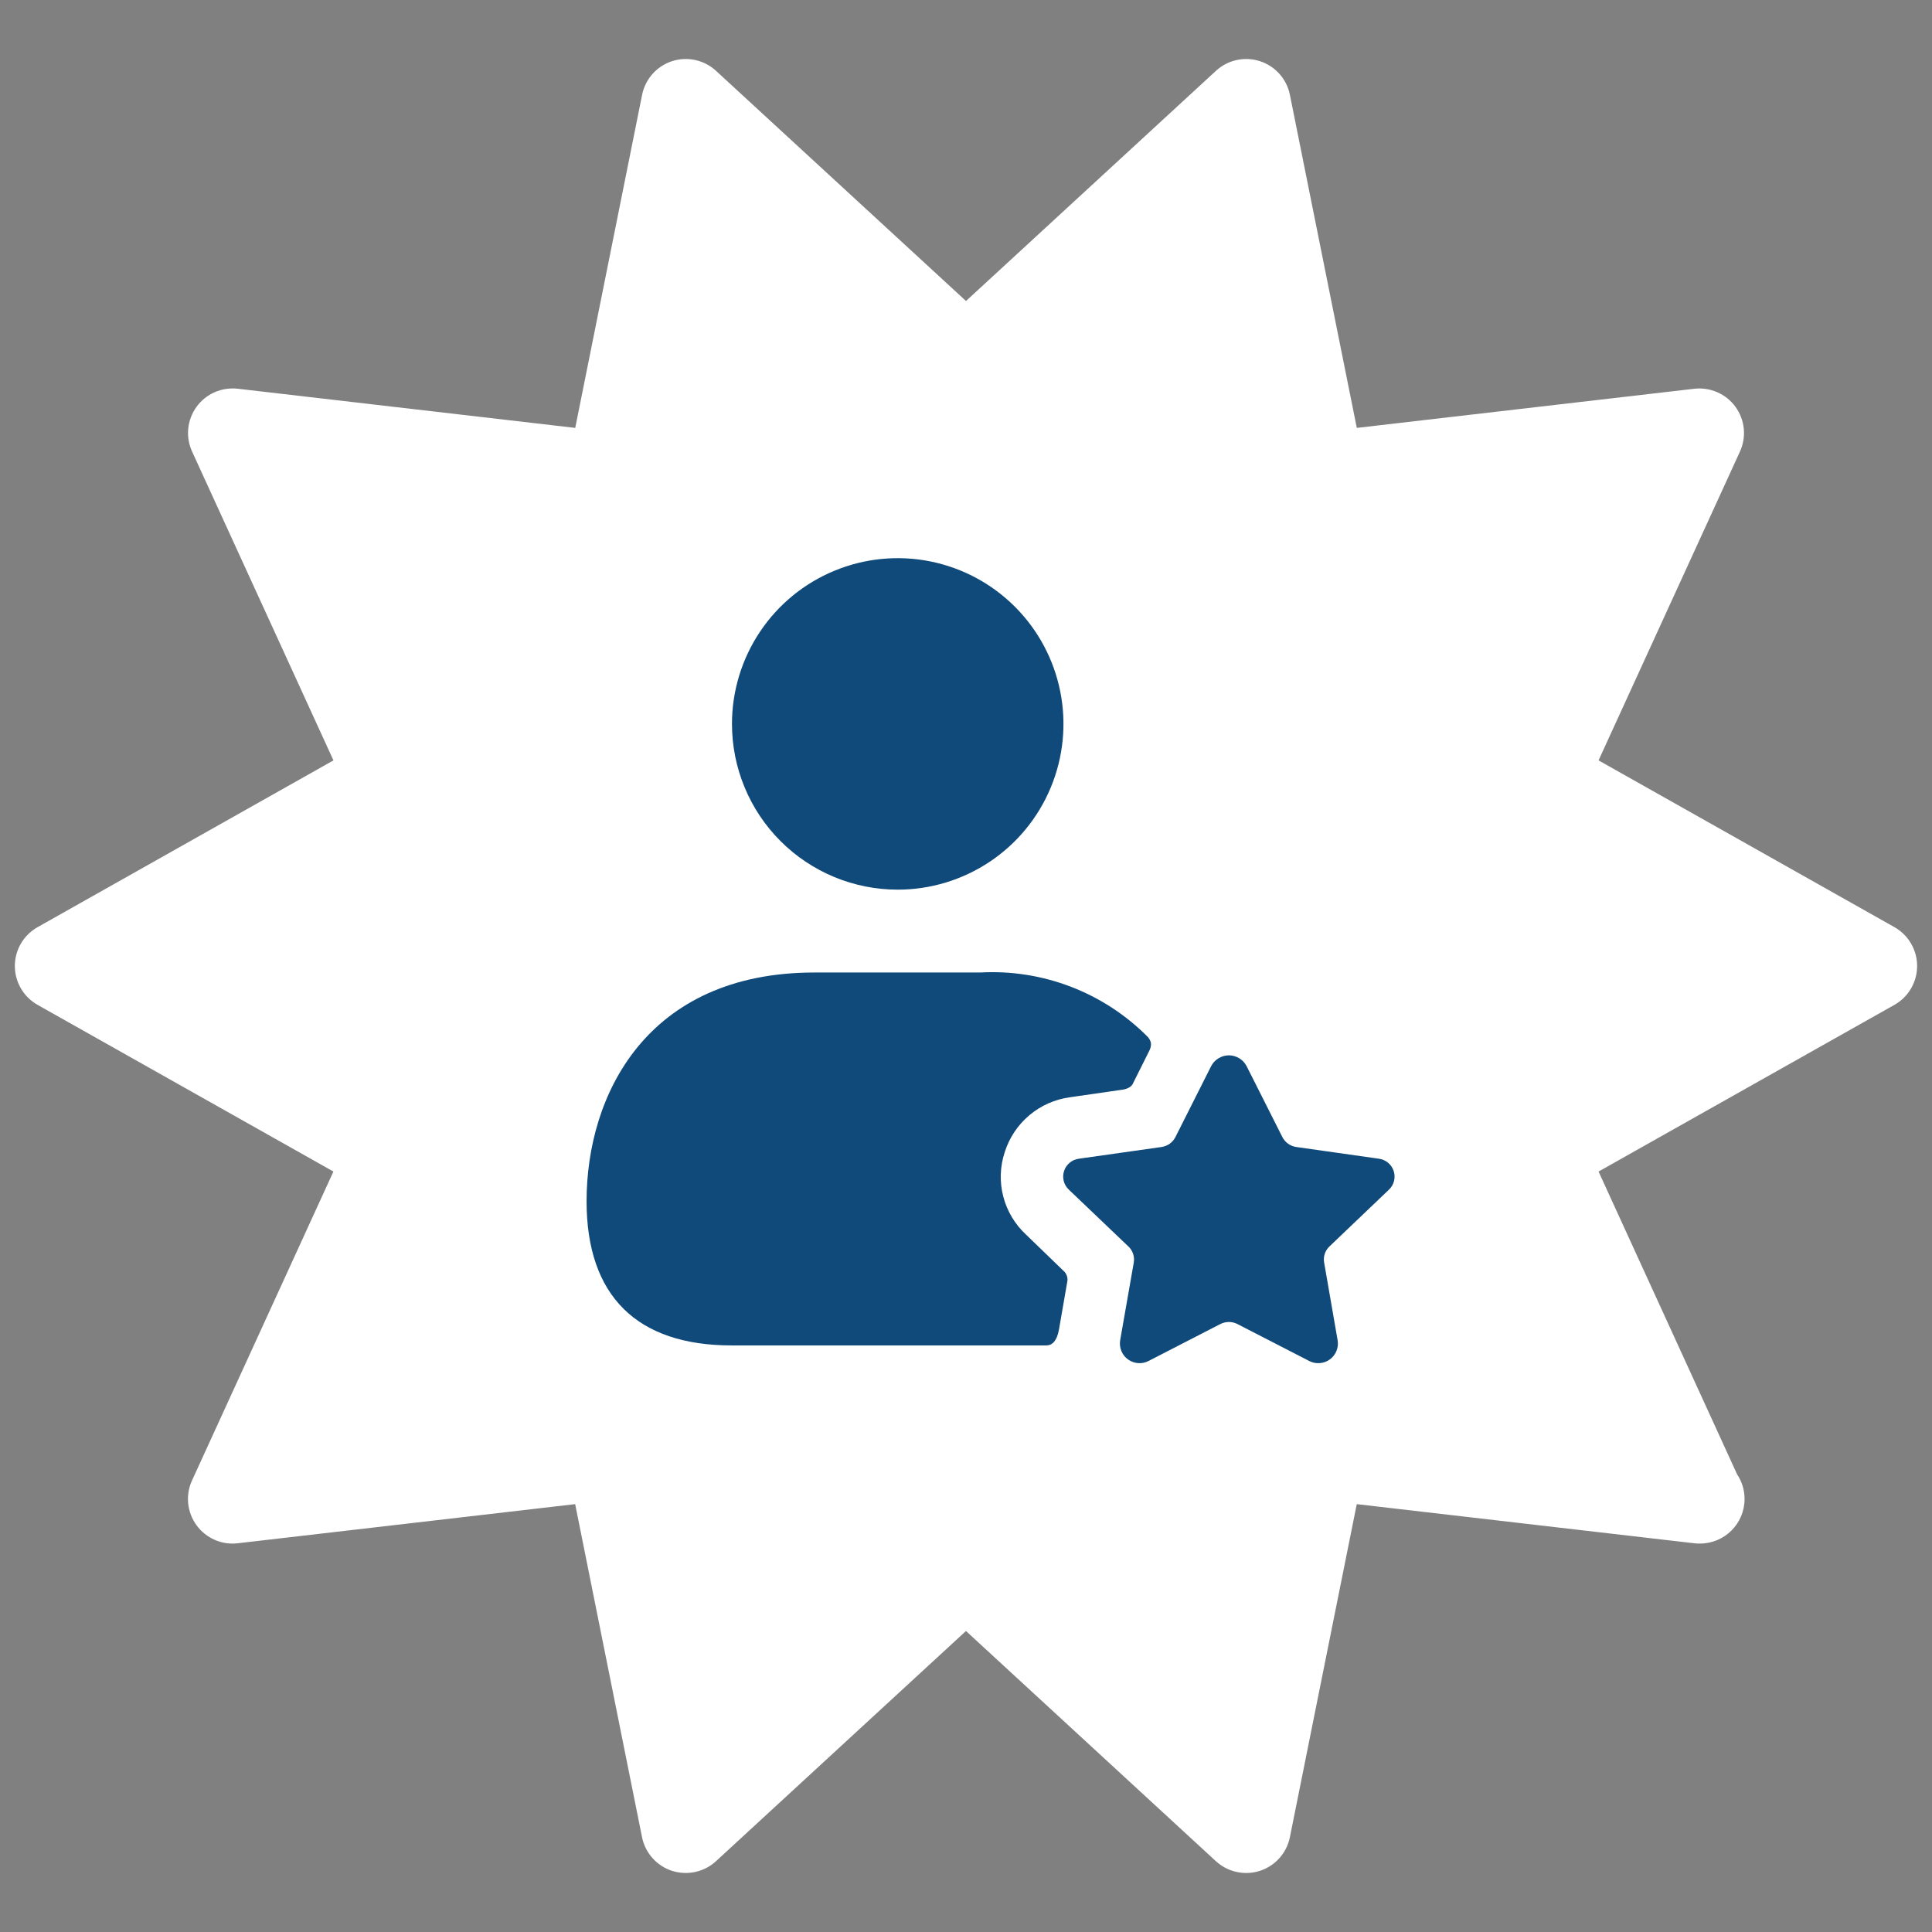
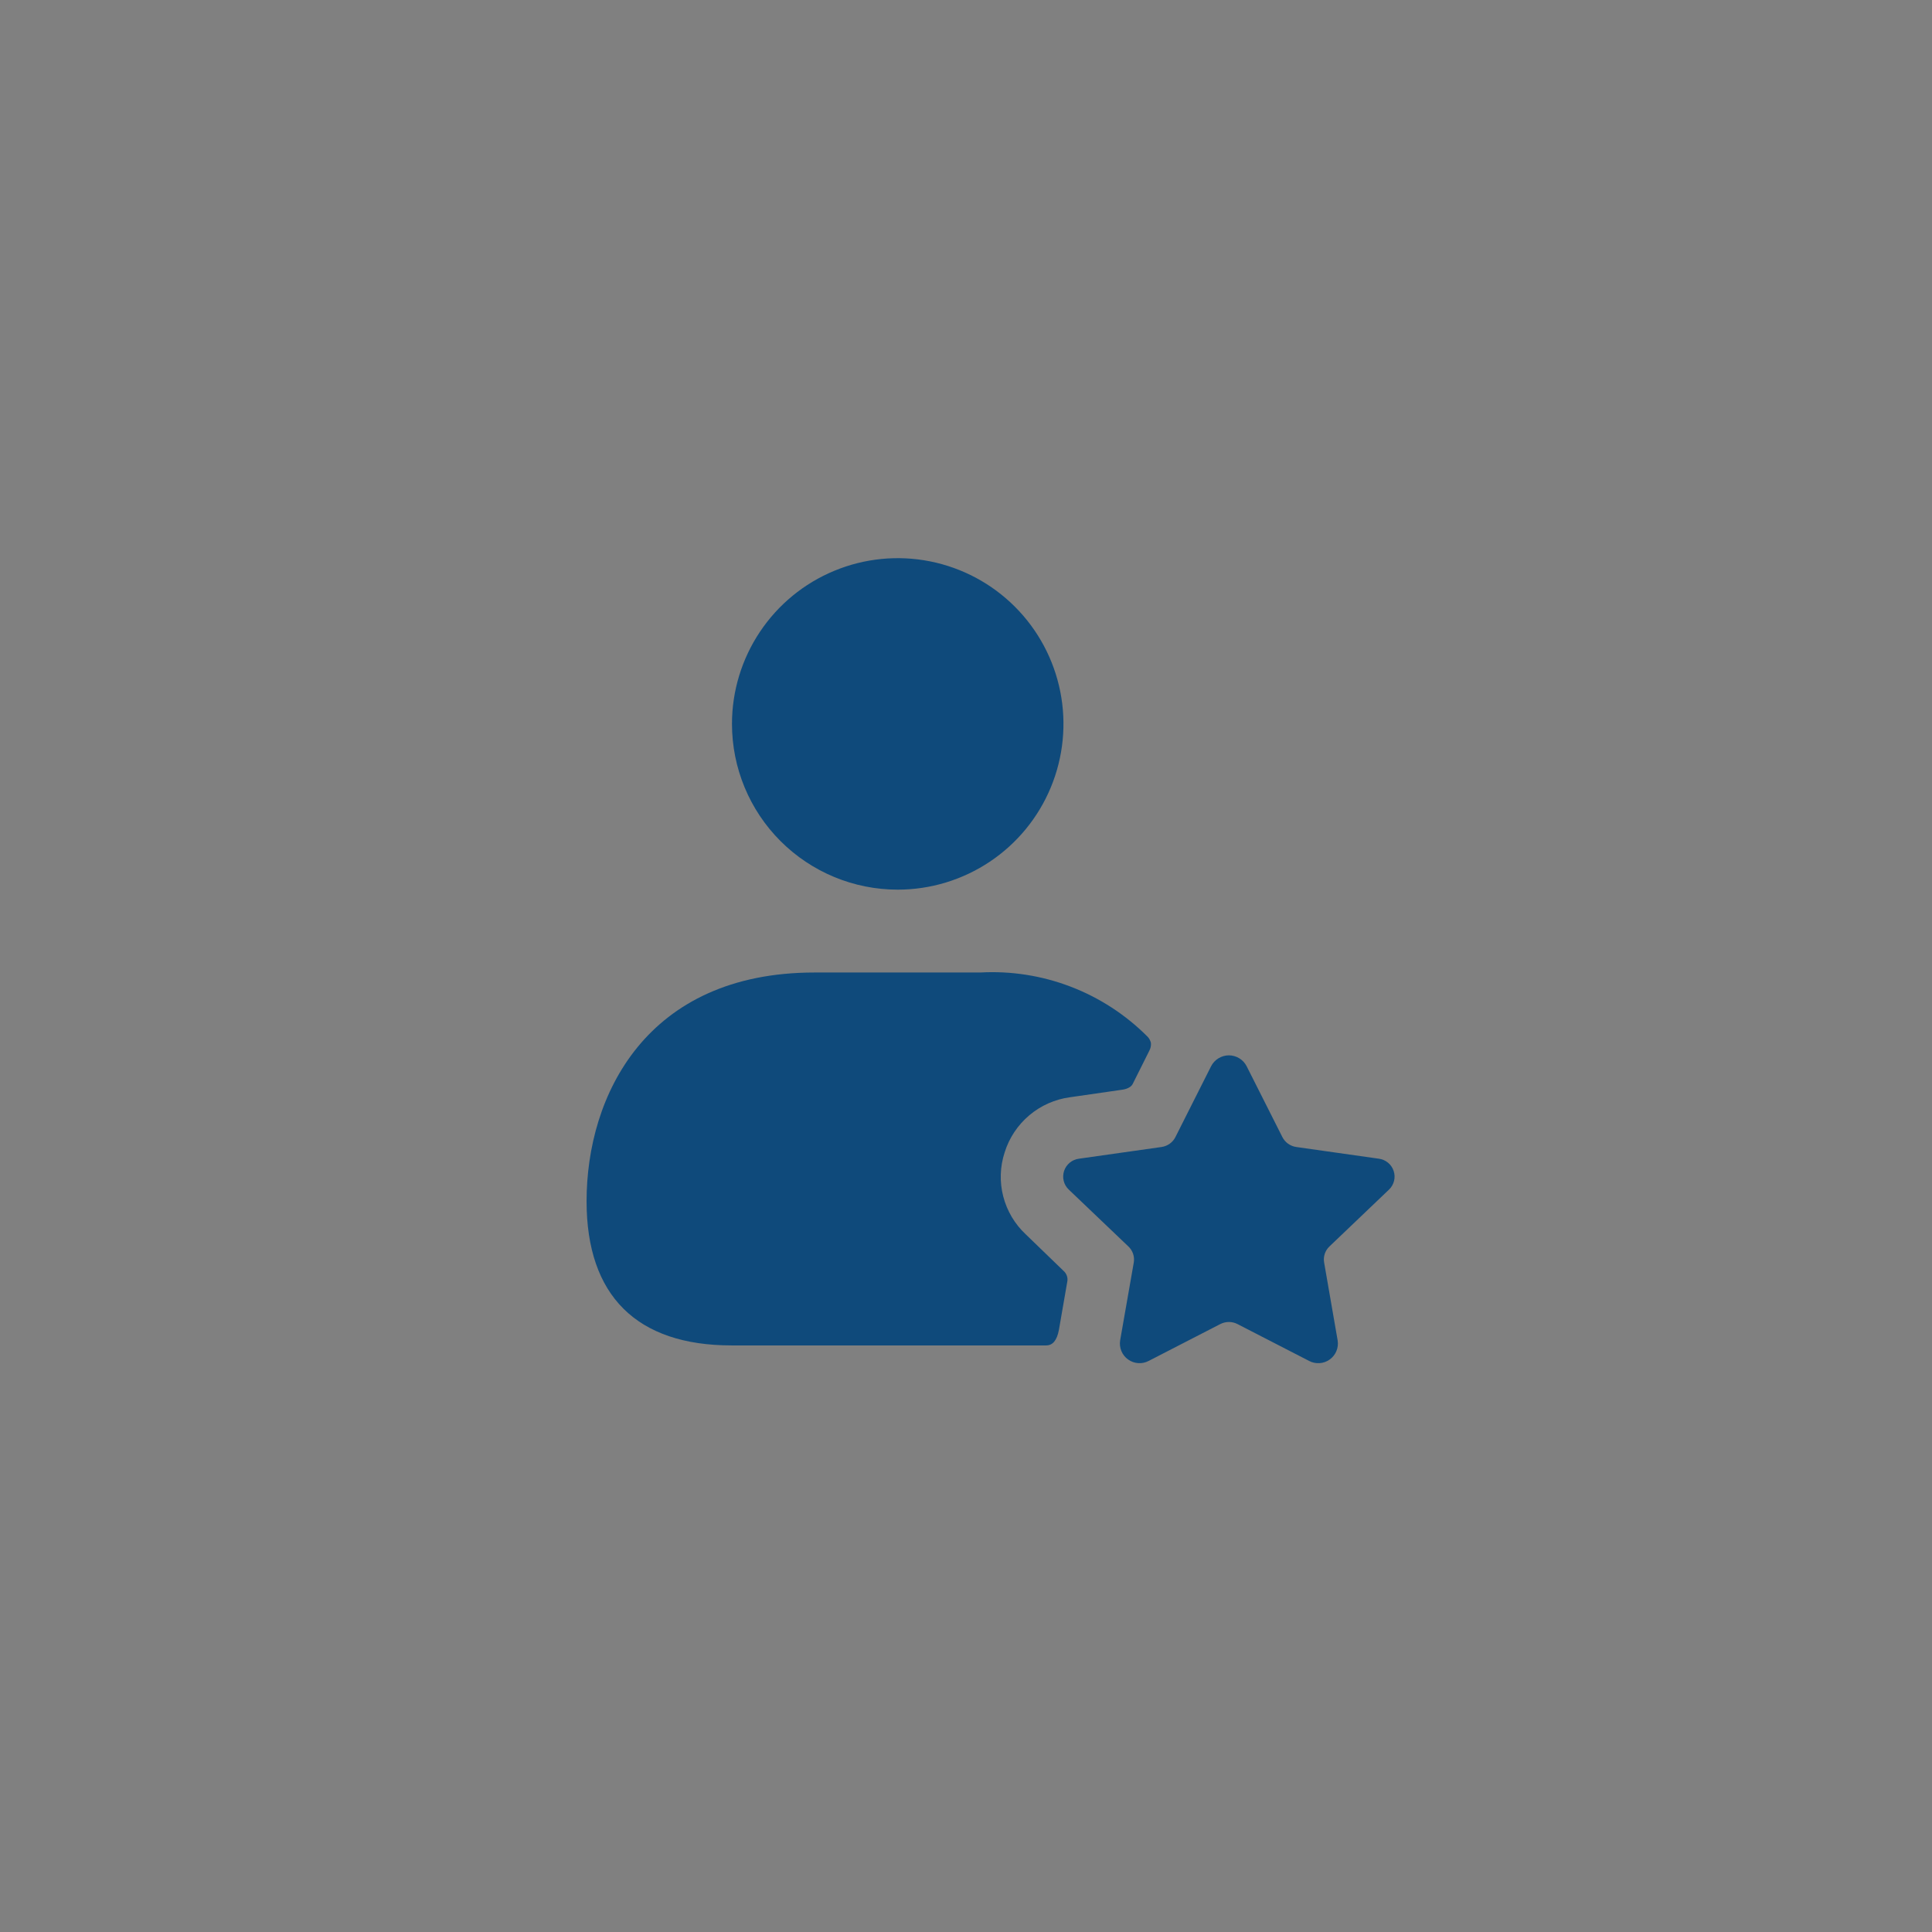
<svg xmlns="http://www.w3.org/2000/svg" width="54" height="54" viewBox="0 0 54 54" fill="none">
  <rect x="0" y="0" width="54" height="54" fill="#808080" stroke="none" />
-   <path d="M52.95 25.914L44.68 21.253L48.632 12.622C48.819 12.212 48.772 11.735 48.507 11.371C48.243 11.007 47.798 10.815 47.355 10.866L37.923 11.96L36.053 2.65C35.965 2.209 35.645 1.849 35.216 1.71C34.786 1.572 34.317 1.674 33.987 1.979L27 8.413L20.012 1.979C19.681 1.673 19.211 1.572 18.783 1.71C18.355 1.849 18.036 2.209 17.947 2.65L16.078 11.96L6.645 10.865C6.194 10.816 5.758 11.006 5.494 11.37C5.229 11.734 5.181 12.212 5.369 12.621L9.32 21.253L1.051 25.914C0.658 26.135 0.415 26.55 0.415 27C0.415 27.45 0.658 27.865 1.05 28.086L9.319 32.745L5.367 41.379C5.179 41.788 5.228 42.266 5.492 42.63C5.757 42.994 6.201 43.189 6.643 43.135L16.076 42.041L17.945 51.35C18.034 51.791 18.354 52.151 18.782 52.29C19.209 52.427 19.68 52.327 20.011 52.022L26.999 45.587L33.986 52.022C34.219 52.237 34.522 52.351 34.831 52.351C34.959 52.351 35.09 52.331 35.216 52.29C35.645 52.151 35.964 51.791 36.053 51.35L37.922 42.041L47.354 43.135C47.403 43.141 47.45 43.143 47.498 43.143H47.515C48.203 43.143 48.761 42.585 48.761 41.897C48.761 41.642 48.684 41.405 48.553 41.209L44.68 32.745L52.95 28.086C53.342 27.865 53.584 27.45 53.584 27C53.584 26.55 53.342 26.135 52.95 25.914Z" fill="white" />
  <path d="M20.459 20.233C20.459 19.317 20.731 18.422 21.24 17.66C21.749 16.898 22.472 16.304 23.319 15.954C24.165 15.603 25.097 15.511 25.995 15.69C26.894 15.869 27.719 16.31 28.367 16.958C29.015 17.606 29.456 18.431 29.635 19.33C29.814 20.228 29.722 21.16 29.371 22.006C29.021 22.853 28.427 23.576 27.665 24.085C26.903 24.594 26.008 24.866 25.092 24.866C23.863 24.866 22.685 24.378 21.816 23.509C20.947 22.64 20.459 21.462 20.459 20.233ZM28.671 34.501C28.364 34.215 28.146 33.847 28.041 33.441C27.936 33.035 27.95 32.607 28.081 32.208C28.207 31.804 28.447 31.444 28.771 31.171C29.095 30.898 29.49 30.724 29.91 30.668L31.358 30.459C31.358 30.459 31.59 30.437 31.659 30.297L32.122 29.371C32.159 29.304 32.176 29.227 32.169 29.151C32.154 29.085 32.122 29.025 32.076 28.977C31.467 28.365 30.735 27.888 29.929 27.579C29.122 27.269 28.26 27.134 27.397 27.182H22.765C18.063 27.182 16.395 30.622 16.395 33.575C16.395 36.215 17.797 37.605 20.449 37.605H29.239C29.424 37.605 29.542 37.466 29.598 37.165L29.829 35.833C29.842 35.776 29.839 35.717 29.82 35.662C29.802 35.607 29.769 35.558 29.725 35.52L28.671 34.501ZM38.824 33.249C38.893 33.183 38.941 33.099 38.964 33.007C38.987 32.915 38.983 32.818 38.953 32.728C38.923 32.637 38.868 32.557 38.795 32.497C38.721 32.437 38.633 32.398 38.538 32.386L36.231 32.059C36.149 32.047 36.071 32.016 36.003 31.968C35.936 31.92 35.881 31.856 35.843 31.782L34.843 29.799C34.796 29.708 34.725 29.632 34.638 29.579C34.55 29.526 34.45 29.497 34.348 29.497C34.245 29.497 34.145 29.526 34.058 29.579C33.97 29.632 33.899 29.708 33.852 29.799L32.853 31.782C32.816 31.856 32.761 31.92 32.693 31.968C32.626 32.016 32.547 32.047 32.465 32.059L30.158 32.386C30.064 32.398 29.974 32.436 29.901 32.496C29.827 32.557 29.772 32.637 29.742 32.727C29.712 32.818 29.708 32.915 29.731 33.007C29.754 33.099 29.803 33.184 29.872 33.249L31.54 34.84C31.6 34.897 31.645 34.968 31.671 35.046C31.697 35.125 31.703 35.208 31.689 35.29L31.308 37.466C31.292 37.567 31.305 37.67 31.344 37.764C31.383 37.858 31.448 37.94 31.532 37.999C31.615 38.059 31.713 38.093 31.815 38.1C31.916 38.107 32.018 38.085 32.108 38.037L34.108 37.008C34.183 36.97 34.265 36.95 34.348 36.95C34.432 36.95 34.514 36.97 34.588 37.008L36.589 38.038C36.679 38.086 36.781 38.107 36.883 38.1C36.984 38.094 37.082 38.059 37.165 37.999C37.248 37.94 37.313 37.859 37.352 37.765C37.392 37.671 37.404 37.568 37.388 37.467L37.01 35.289C36.995 35.207 37.002 35.124 37.027 35.045C37.053 34.967 37.098 34.896 37.158 34.839L38.824 33.249Z" fill="#0F4A7B" />
</svg>